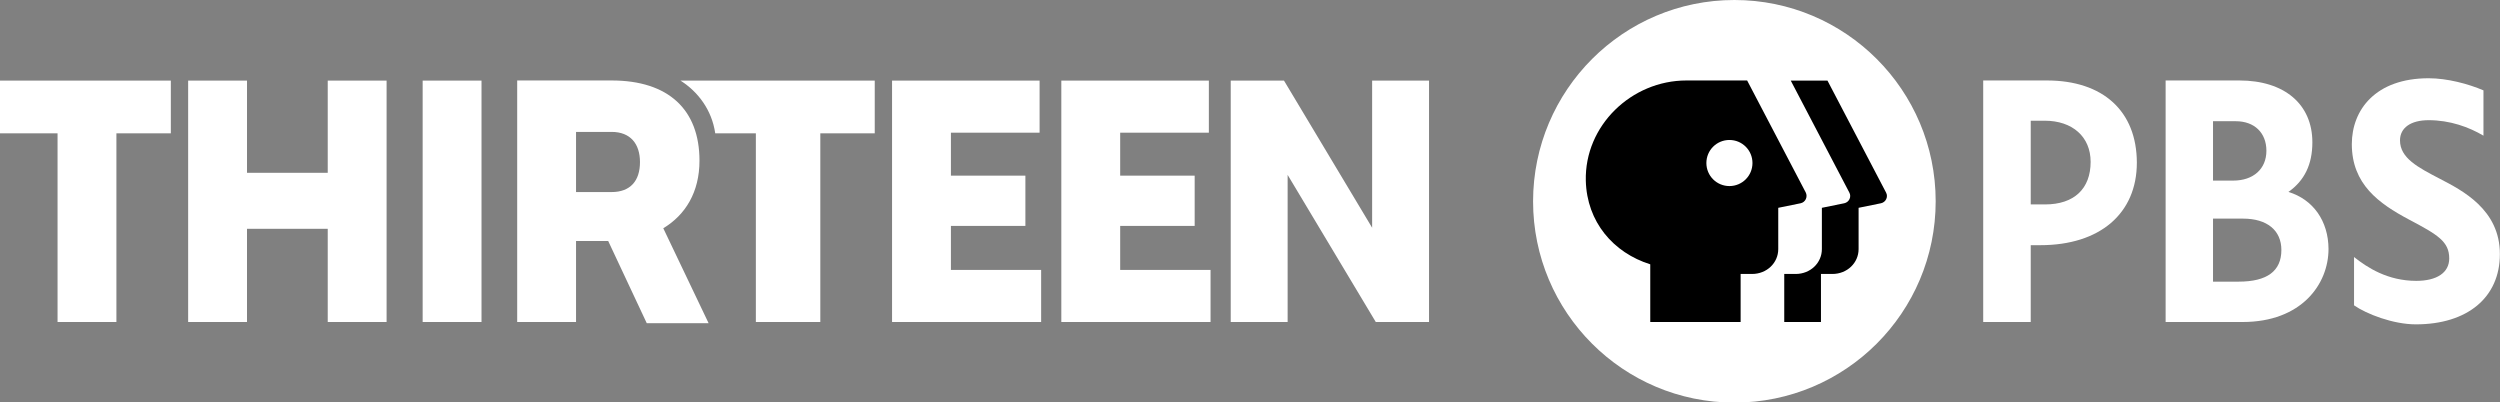
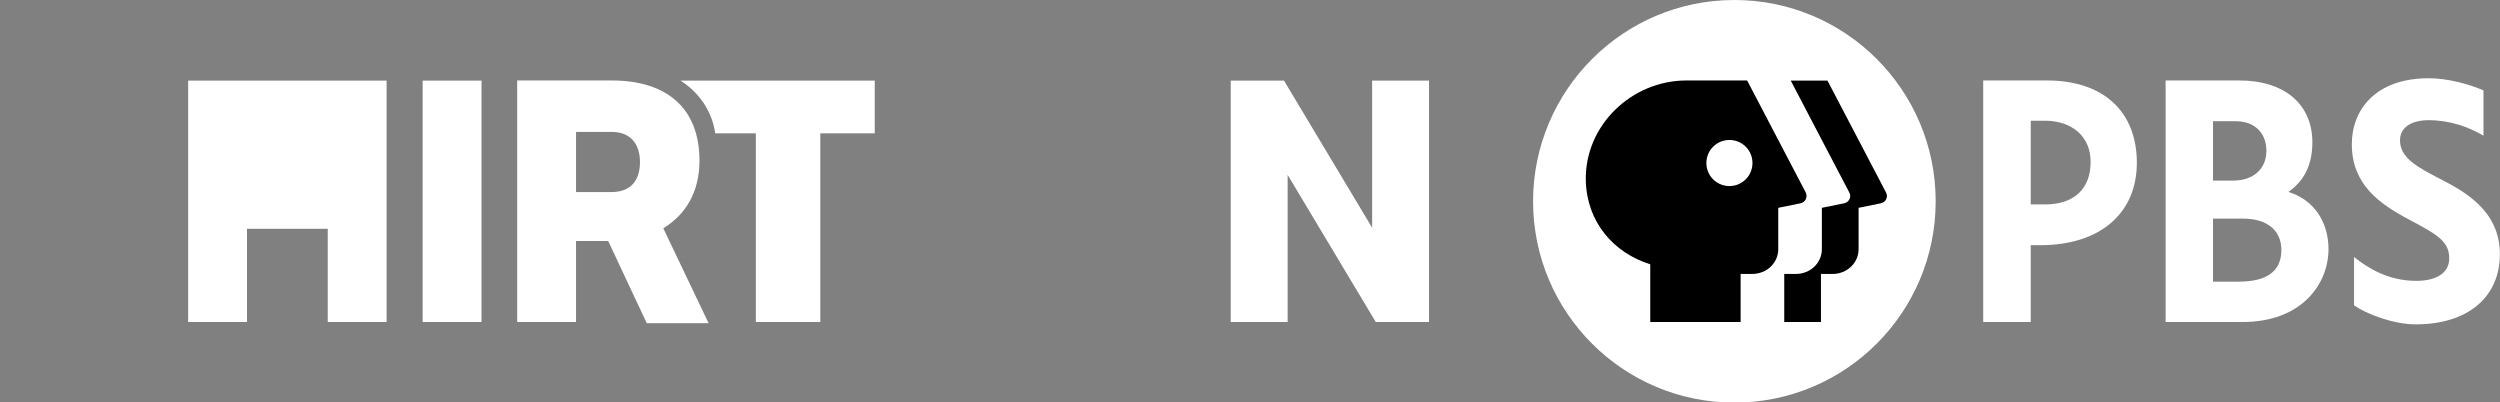
<svg xmlns="http://www.w3.org/2000/svg" version="1.1" id="ThirteenPBS-BLK" x="0px" y="0px" viewBox="0 0 1920 309.1" style="enable-background:new 0 0 1920 309.1;" xml:space="preserve">
  <rect x="0" y="0" width="1920" height="309.1" fill="#808080" stroke="none" />
  <style type="text/css">
	.st0{fill:#FFFFFF;}
</style>
  <g>
    <g>
-       <path class="st0" d="M44.2,102.4H0V61.9h131.2v40.5H89.4v144.9H44.2V102.4z" />
-       <path class="st0" d="M296.9,61.9v185.4h-45.2v-71.6h-62v71.6h-45.2V61.9h45.2v70.8h62V61.9H296.9z" />
+       <path class="st0" d="M296.9,61.9v185.4h-45.2v-71.6h-62v71.6h-45.2V61.9h45.2h62V61.9H296.9z" />
      <path class="st0" d="M324.6,61.9h45.2v185.4h-45.2V61.9z" />
      <path class="st0" d="M496.7,248.2l-29.6-63.1h-24.7v62.2h-45.2V61.8h72.5c43.7,0,67.5,22.4,67.5,61.6c0,24.1-10.7,41.6-27.8,51.9    l34.8,72.9H496.7z M442.4,147.5h27.3c14.4,0,21.8-8.6,21.8-23c0-14.1-7.4-23.2-21.8-23.2h-27.3V147.5z" />
      <path class="st0" d="M580.6,102.4c0,0-4.2,0-31.3,0c-2.6-18.1-13.4-32.1-26.7-40.5c33.6,0,149.2,0,149.2,0v40.5h-41.8v144.9h-49.5    V102.4z" />
-       <path class="st0" d="M799.6,207.3v40H685.1V61.9h113.3v40h-68.1v33h57.2v38.6h-57.2v33.8H799.6z" />
-       <path class="st0" d="M929.7,207.3v40H815.1V61.9h113.3v40h-68.1v33h57.2v38.6h-57.2v33.8H929.7z" />
      <path class="st0" d="M1097.5,61.9v185.4h-40.9l-67.7-113v113h-43.7V61.9h40.9l67.7,113v-113H1097.5z" />
    </g>
    <g>
      <g>
        <path class="st0" d="M1444.6,156.1l-17.2,3.5v31.7c0,10.6-8.8,19.1-20.1,19.1h-8.8v36.9h-28.2v-36.9h8.8     c11.3,0,20.1-8.5,20.1-19.1v-31.7l17.2-3.5c3.7-0.8,5.7-4.9,3.9-8.2l-45-86h28.2l45,86C1450.3,151.2,1448.3,155.3,1444.6,156.1z" />
      </g>
-       <path class="st0" d="M1386.8,147.8l-45-86h-46.6c-42.3,0-78.3,34.7-77.3,77c0.8,31.6,21.1,55.3,49.5,64.2v44.3h69.4v-36.9h8.8    c11.3,0,20.1-8.5,20.1-19.1v-31.7l17.2-3.5C1386.6,155.3,1388.5,151.2,1386.8,147.8z M1328.2,142.9c-9.8,0-17.7-7.9-17.7-17.7    s7.9-17.7,17.7-17.7c9.8,0,17.7,7.9,17.7,17.7S1338,142.9,1328.2,142.9z" />
    </g>
    <g>
      <path class="st0" d="M1486.6,154.6c0,85.4-69.2,154.6-154.6,154.6c-85.4,0-154.6-69.2-154.6-154.6C1177.5,69.2,1246.7,0,1332,0    C1417.4,0,1486.6,69.2,1486.6,154.6" />
      <g>
        <path class="st0" d="M1873.8,137.3c-16.9-8.8-30.6-15.9-30.6-29.5c0-9.6,8.2-15.5,22-15.5c16.4,0,31,5.3,42.1,11.9V69.4     c-11.7-5-27.8-9.3-42.1-9.3c-40.8,0-59,24.3-59,50.6c0,30.8,20.8,45.6,43.7,57.8c22.6,11.9,31.1,17.1,31.1,30     c0,10.9-9.5,17.2-25.3,17.2c-22,0-37.6-10.2-47.8-18.3l0,37.1c9.5,6.6,29.9,14.6,47.5,14.6c39.6,0,64.5-20.7,64.5-53.9     C1920,160.8,1890.7,146.1,1873.8,137.3z" />
        <path class="st0" d="M1572,61.8h-48.9v185.5h36.5v-59h7.4c45.7,0,74.1-24.3,74.1-63.4C1641,85.4,1615.2,61.8,1572,61.8z      M1559.6,92.7h10.7c21.4,0,35.3,12.4,35.3,31.6c0,20.8-12.8,32.7-35,32.7h-11V92.7z" />
        <path class="st0" d="M1757.5,147.4c12.4-8.7,18.4-21.2,18.4-38.1c0-29.3-21.5-47.5-56.1-47.5h-56.6v185.5h59.1     c45.3,0,66-29.1,66-56.1C1788.2,169.7,1776.5,153.2,1757.5,147.4z M1717.1,93.1c14.3,0,23.5,8.9,23.5,22.7     c0,13.9-10,22.9-25.5,22.9h-15.5V93.1H1717.1z M1699.6,216.3v-48.4h23.1c18.4,0,29.4,9,29.4,24.1c0,16.2-11,24.3-32.8,24.3     H1699.6z" />
      </g>
      <g>
        <g>
          <path d="M1444.6,156.1l-17.2,3.5v31.7c0,10.6-8.8,19.1-20.1,19.1h-8.8v36.9h-28.2v-36.9h8.8c11.3,0,20.1-8.5,20.1-19.1v-31.7      l17.2-3.5c3.7-0.8,5.7-4.9,3.9-8.2l-45-86h28.2l45,86C1450.3,151.2,1448.3,155.3,1444.6,156.1z" />
        </g>
        <path d="M1386.8,147.8l-45-86h-46.6c-42.3,0-78.3,34.7-77.3,77c0.8,31.6,21.1,55.3,49.5,64.2v44.3h69.4v-36.9h8.8     c11.3,0,20.1-8.5,20.1-19.1v-31.7l17.2-3.5C1386.6,155.3,1388.5,151.2,1386.8,147.8z M1328.2,142.9c-9.8,0-17.7-7.9-17.7-17.7     s7.9-17.7,17.7-17.7c9.8,0,17.7,7.9,17.7,17.7S1338,142.9,1328.2,142.9z" />
      </g>
    </g>
  </g>
</svg>